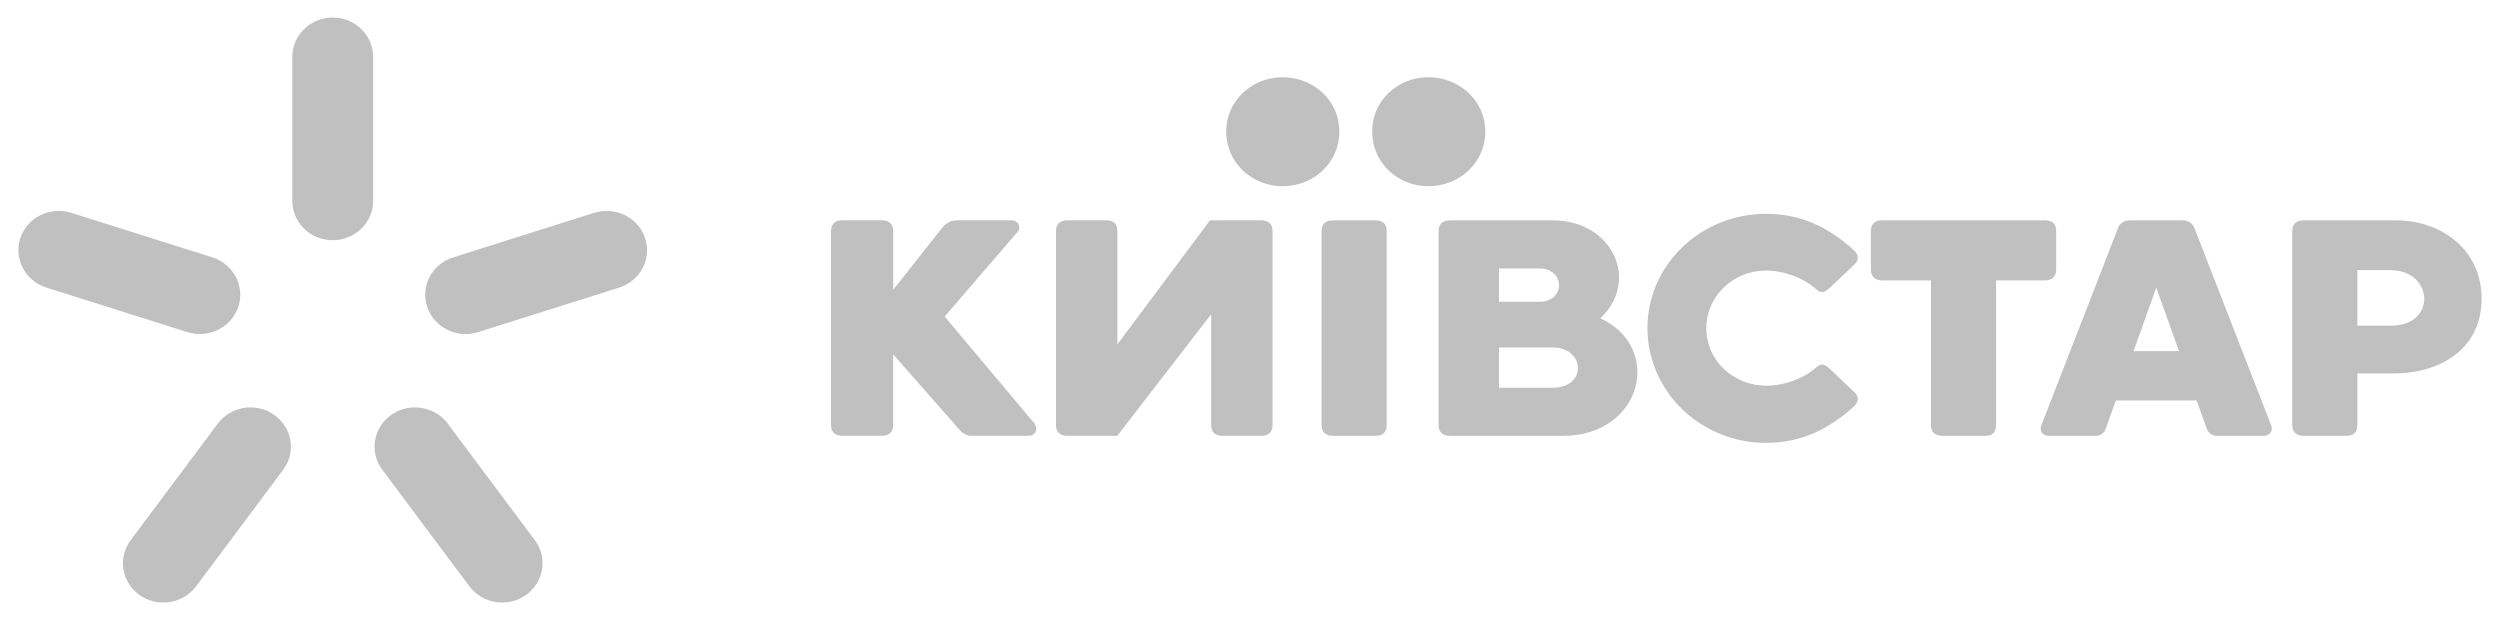
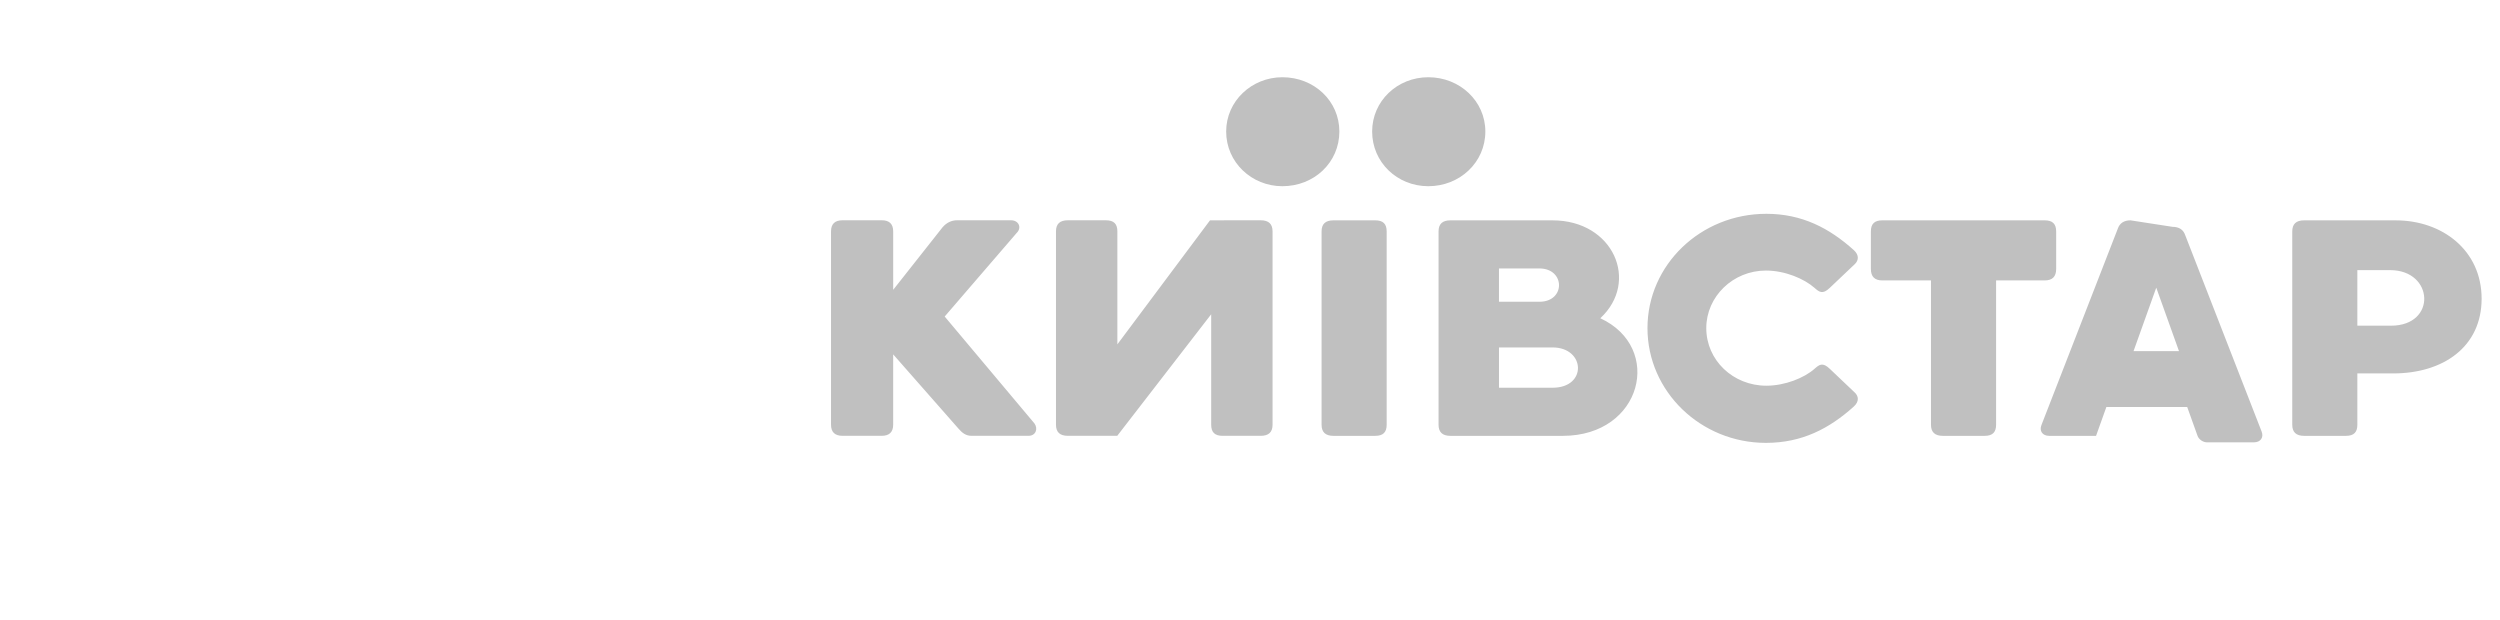
<svg xmlns="http://www.w3.org/2000/svg" id="svg120" version="1.1" width="1024" height="254" viewBox="-1.14 -1.14 162.28 40.28">
  <defs id="defs117" />
  <path style="fill:#C0C0C0;fill-opacity:1" id="path28" d="m 82.102,3.877 c -1.992,0 -3.65,1.549 -3.65,3.525 0,2.004 1.658,3.553 3.65,3.553 2.073,0 3.703,-1.549 3.703,-3.553 0,-1.976 -1.63,-3.525 -3.703,-3.525 z m 9.48,0 c -2.018,0 -3.648,1.549 -3.648,3.525 0,2.004 1.63,3.553 3.648,3.553 2.046,0 3.705,-1.549 3.705,-3.553 0,-1.976 -1.659,-3.525 -3.705,-3.525 z" />
-   <path style="fill:#C0C0C0;fill-opacity:1" id="path32" d="m 113.539,12.748 c -4.262,0 -7.721,3.312 -7.721,7.426 0,4.114 3.459,7.453 7.693,7.453 2.352,0 4.124,-0.935 5.701,-2.352 0.388,-0.346 0.304,-0.694 0.082,-0.906 l -1.633,-1.551 c -0.471,-0.455 -0.691,-0.267 -0.994,0 -0.665,0.588 -1.913,1.096 -3.129,1.096 -2.159,0 -3.9,-1.657 -3.9,-3.74 0,-2.057 1.742,-3.74 3.873,-3.74 1.244,0 2.491,0.536 3.156,1.123 0.303,0.267 0.523,0.454 0.994,0 l 1.633,-1.549 c 0.222,-0.214 0.306,-0.563 -0.082,-0.91 -1.577,-1.415 -3.35,-2.35 -5.674,-2.35 z m -60.006,0.42 c -0.499,0 -0.748,0.241 -0.748,0.723 v 12.555 c 0,0.48 0.249,0.723 0.748,0.723 h 2.543 c 0.498,0 0.746,-0.243 0.746,-0.723 v -4.568 l 4.229,4.809 c 0.25,0.295 0.498,0.482 0.857,0.482 h 3.705 c 0.47,0 0.635,-0.456 0.387,-0.803 L 60.168,19.42 64.84,13.996 c 0.358,-0.346 0.136,-0.828 -0.361,-0.828 h -3.51 c -0.332,0 -0.663,0.135 -0.939,0.455 l -3.207,4.062 v -3.795 c 0,-0.482 -0.248,-0.723 -0.746,-0.723 z m 14.637,0 c -0.526,0 -0.773,0.242 -0.773,0.723 v 12.555 c 0,0.481 0.248,0.723 0.773,0.723 h 3.207 l 6.102,-7.896 v 7.174 c 0,0.481 0.22,0.723 0.746,0.723 h 2.467 c 0.526,0 0.773,-0.242 0.773,-0.723 V 13.891 c 0,-0.481 -0.248,-0.723 -0.773,-0.723 l -3.289,0.002 -6.018,8.057 v -7.336 c 0,-0.481 -0.22,-0.723 -0.746,-0.723 z m 17.252,0.004 c -0.526,0 -0.773,0.24 -0.773,0.721 v 12.555 c 0,0.481 0.248,0.723 0.773,0.723 h 2.709 c 0.526,0 0.746,-0.242 0.746,-0.723 V 13.893 c 0,-0.481 -0.221,-0.721 -0.746,-0.721 z m 7.6,0 c -0.526,0 -0.775,0.238 -0.775,0.719 v 12.557 c 0,0.481 0.249,0.723 0.775,0.723 h 7.297 c 5.169,0 6.551,-5.742 2.434,-7.639 2.569,-2.378 0.856,-6.359 -3.098,-6.359 z m 28.055,0 c -0.498,0 -0.748,0.214 -0.748,0.721 v 2.434 c 0,0.507 0.25,0.748 0.748,0.748 h 3.156 v 9.373 c 0,0.481 0.25,0.723 0.775,0.723 h 2.709 c 0.525,0 0.746,-0.242 0.746,-0.723 v -9.373 h 3.156 c 0.496,0 0.746,-0.241 0.746,-0.748 v -2.434 c 0,-0.506 -0.25,-0.721 -0.746,-0.721 z m 16.115,0 c -0.427,0 -0.704,0.194 -0.82,0.531 l -4.965,12.77 c -0.151,0.384 0.074,0.697 0.498,0.697 h 3.051 c 0.255,0 0.53,-0.188 0.613,-0.422 l 0.67,-1.875 h 0.004 5.244 0.002 l 0.672,1.875 c 0.083,0.234 0.358,0.422 0.613,0.422 h 3.051 c 0.424,0 0.65,-0.313 0.5,-0.697 l -4.969,-12.77 c -0.114,-0.337 -0.391,-0.531 -0.818,-0.531 z m 11.283,0 c -0.525,0 -0.775,0.24 -0.775,0.721 v 12.557 c 0,0.48 0.25,0.721 0.775,0.721 h 2.709 c 0.525,0 0.744,-0.24 0.744,-0.721 v -3.334 h 2.324 c 3.262,0 5.748,-1.73 5.748,-4.855 0,-3.131 -2.541,-5.088 -5.582,-5.088 z m -52.303,3.125 h 2.625 c 1.687,0 1.714,2.164 0,2.164 h -2.625 z m 55.756,0.109 h 2.131 c 2.846,0 3.041,3.609 0.055,3.609 h -2.186 z m -13.064,1.145 h 0.004 l 1.475,4.117 h -2.953 z m -42.691,3.877 h 3.482 c 2.128,0 2.266,2.617 0,2.617 h -3.482 z" />
-   <path id="path56" d="m 20.418,0 c -1.451,0 -2.627,1.142 -2.627,2.551 v 9.359 c 0,1.41 1.176,2.553 2.627,2.553 1.451,0 2.625,-1.143 2.625,-2.553 V 2.551 C 23.043,1.142 21.869,0 20.418,0 Z M 2.402,12.568 c -1.02,0.085 -1.937,0.748 -2.273,1.754 -0.447,1.341 0.306,2.781 1.686,3.217 l 9.158,2.893 c 1.379,0.435 2.862,-0.298 3.311,-1.639 0.448,-1.341 -0.307,-2.781 -1.688,-3.217 L 3.438,12.686 c -0.345,-0.109 -0.695,-0.146 -1.035,-0.117 z m 36.031,0.002 c -0.34,-0.029 -0.69,0.006 -1.035,0.115 l -9.158,2.893 c -1.379,0.435 -2.134,1.876 -1.686,3.217 0.449,1.34 1.929,2.073 3.309,1.637 l 9.158,-2.891 c 1.379,-0.435 2.134,-1.876 1.686,-3.217 -0.335,-1.005 -1.254,-1.668 -2.273,-1.754 z M 15.168,25.324 c -0.842,-0.028 -1.684,0.338 -2.217,1.051 l -5.658,7.572 c -0.853,1.141 -0.592,2.739 0.582,3.566 1.172,0.828 2.816,0.573 3.668,-0.566 l 5.658,-7.574 c 0.853,-1.14 0.59,-2.734 -0.584,-3.562 C 16.178,25.5 15.673,25.341 15.168,25.324 Z m 10.502,0 c -0.506,0.017 -1.011,0.176 -1.451,0.486 -1.173,0.829 -1.435,2.423 -0.582,3.562 l 5.658,7.574 c 0.852,1.139 2.496,1.394 3.668,0.566 1.174,-0.828 1.435,-2.425 0.582,-3.566 L 27.887,26.375 c -0.532,-0.713 -1.374,-1.079 -2.217,-1.051 z" style="clip-rule:evenodd;fill:#C0C0C0;fill-opacity:1;fill-rule:evenodd" />
+   <path style="fill:#C0C0C0;fill-opacity:1" id="path32" d="m 113.539,12.748 c -4.262,0 -7.721,3.312 -7.721,7.426 0,4.114 3.459,7.453 7.693,7.453 2.352,0 4.124,-0.935 5.701,-2.352 0.388,-0.346 0.304,-0.694 0.082,-0.906 l -1.633,-1.551 c -0.471,-0.455 -0.691,-0.267 -0.994,0 -0.665,0.588 -1.913,1.096 -3.129,1.096 -2.159,0 -3.9,-1.657 -3.9,-3.74 0,-2.057 1.742,-3.74 3.873,-3.74 1.244,0 2.491,0.536 3.156,1.123 0.303,0.267 0.523,0.454 0.994,0 l 1.633,-1.549 c 0.222,-0.214 0.306,-0.563 -0.082,-0.91 -1.577,-1.415 -3.35,-2.35 -5.674,-2.35 z m -60.006,0.42 c -0.499,0 -0.748,0.241 -0.748,0.723 v 12.555 c 0,0.48 0.249,0.723 0.748,0.723 h 2.543 c 0.498,0 0.746,-0.243 0.746,-0.723 v -4.568 l 4.229,4.809 c 0.25,0.295 0.498,0.482 0.857,0.482 h 3.705 c 0.47,0 0.635,-0.456 0.387,-0.803 L 60.168,19.42 64.84,13.996 c 0.358,-0.346 0.136,-0.828 -0.361,-0.828 h -3.51 c -0.332,0 -0.663,0.135 -0.939,0.455 l -3.207,4.062 v -3.795 c 0,-0.482 -0.248,-0.723 -0.746,-0.723 z m 14.637,0 c -0.526,0 -0.773,0.242 -0.773,0.723 v 12.555 c 0,0.481 0.248,0.723 0.773,0.723 h 3.207 l 6.102,-7.896 v 7.174 c 0,0.481 0.22,0.723 0.746,0.723 h 2.467 c 0.526,0 0.773,-0.242 0.773,-0.723 V 13.891 c 0,-0.481 -0.248,-0.723 -0.773,-0.723 l -3.289,0.002 -6.018,8.057 v -7.336 c 0,-0.481 -0.22,-0.723 -0.746,-0.723 z m 17.252,0.004 c -0.526,0 -0.773,0.24 -0.773,0.721 v 12.555 c 0,0.481 0.248,0.723 0.773,0.723 h 2.709 c 0.526,0 0.746,-0.242 0.746,-0.723 V 13.893 c 0,-0.481 -0.221,-0.721 -0.746,-0.721 z m 7.6,0 c -0.526,0 -0.775,0.238 -0.775,0.719 v 12.557 c 0,0.481 0.249,0.723 0.775,0.723 h 7.297 c 5.169,0 6.551,-5.742 2.434,-7.639 2.569,-2.378 0.856,-6.359 -3.098,-6.359 z m 28.055,0 c -0.498,0 -0.748,0.214 -0.748,0.721 v 2.434 c 0,0.507 0.25,0.748 0.748,0.748 h 3.156 v 9.373 c 0,0.481 0.25,0.723 0.775,0.723 h 2.709 c 0.525,0 0.746,-0.242 0.746,-0.723 v -9.373 h 3.156 c 0.496,0 0.746,-0.241 0.746,-0.748 v -2.434 c 0,-0.506 -0.25,-0.721 -0.746,-0.721 z m 16.115,0 c -0.427,0 -0.704,0.194 -0.82,0.531 l -4.965,12.77 c -0.151,0.384 0.074,0.697 0.498,0.697 h 3.051 l 0.67,-1.875 h 0.004 5.244 0.002 l 0.672,1.875 c 0.083,0.234 0.358,0.422 0.613,0.422 h 3.051 c 0.424,0 0.65,-0.313 0.5,-0.697 l -4.969,-12.77 c -0.114,-0.337 -0.391,-0.531 -0.818,-0.531 z m 11.283,0 c -0.525,0 -0.775,0.24 -0.775,0.721 v 12.557 c 0,0.48 0.25,0.721 0.775,0.721 h 2.709 c 0.525,0 0.744,-0.24 0.744,-0.721 v -3.334 h 2.324 c 3.262,0 5.748,-1.73 5.748,-4.855 0,-3.131 -2.541,-5.088 -5.582,-5.088 z m -52.303,3.125 h 2.625 c 1.687,0 1.714,2.164 0,2.164 h -2.625 z m 55.756,0.109 h 2.131 c 2.846,0 3.041,3.609 0.055,3.609 h -2.186 z m -13.064,1.145 h 0.004 l 1.475,4.117 h -2.953 z m -42.691,3.877 h 3.482 c 2.128,0 2.266,2.617 0,2.617 h -3.482 z" />
</svg>